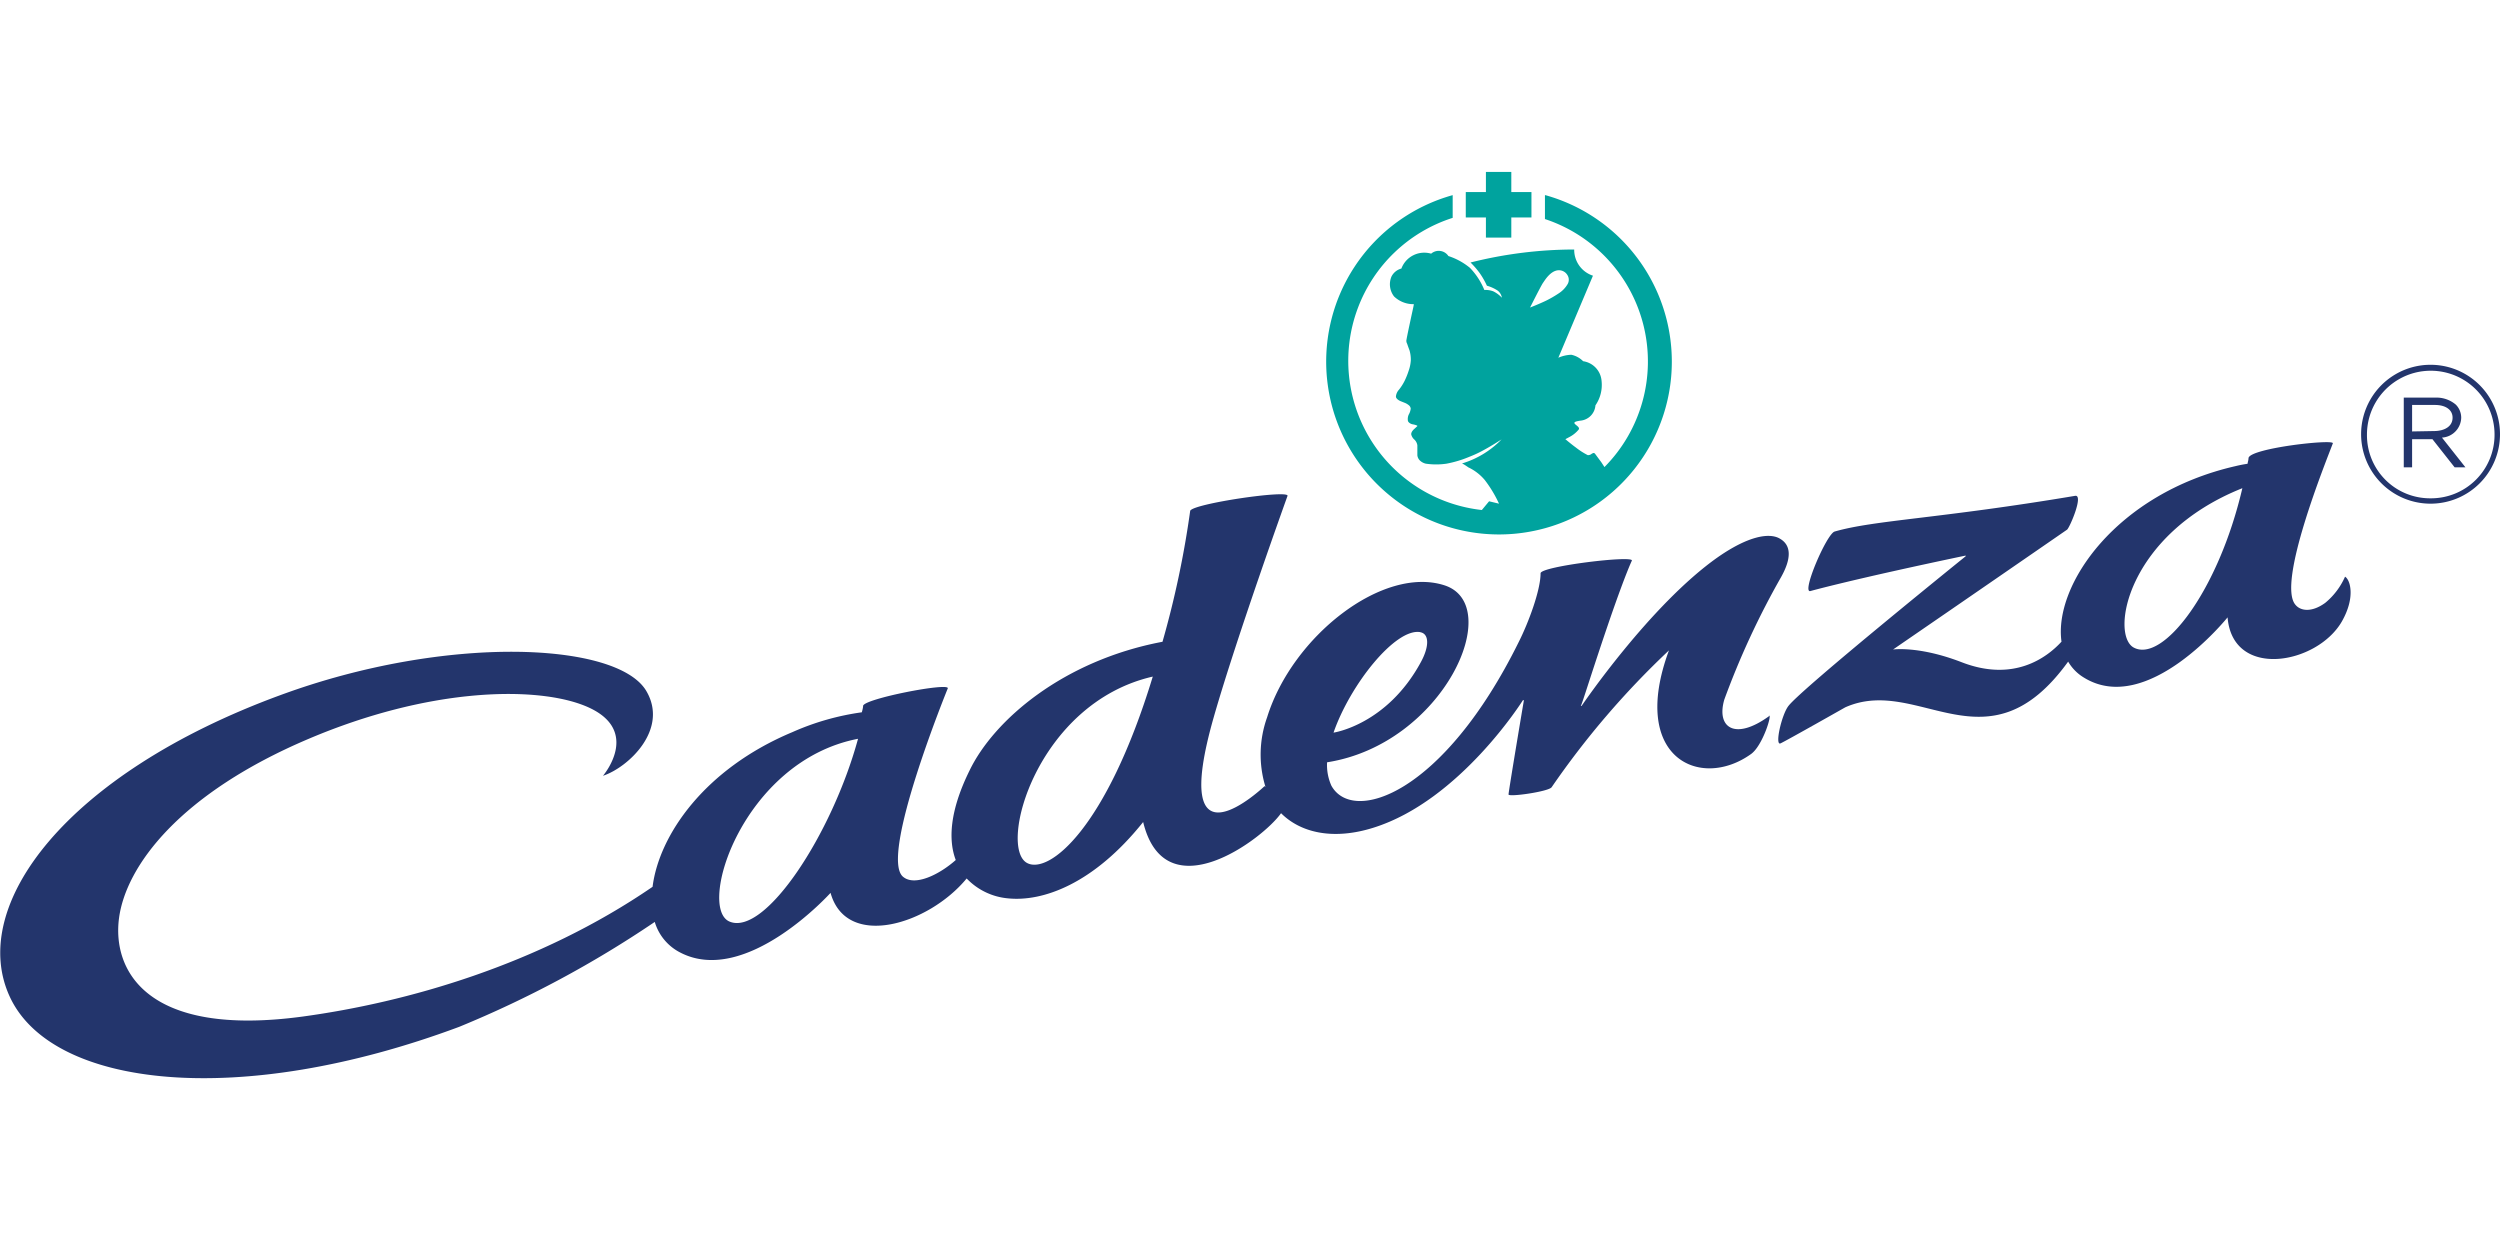
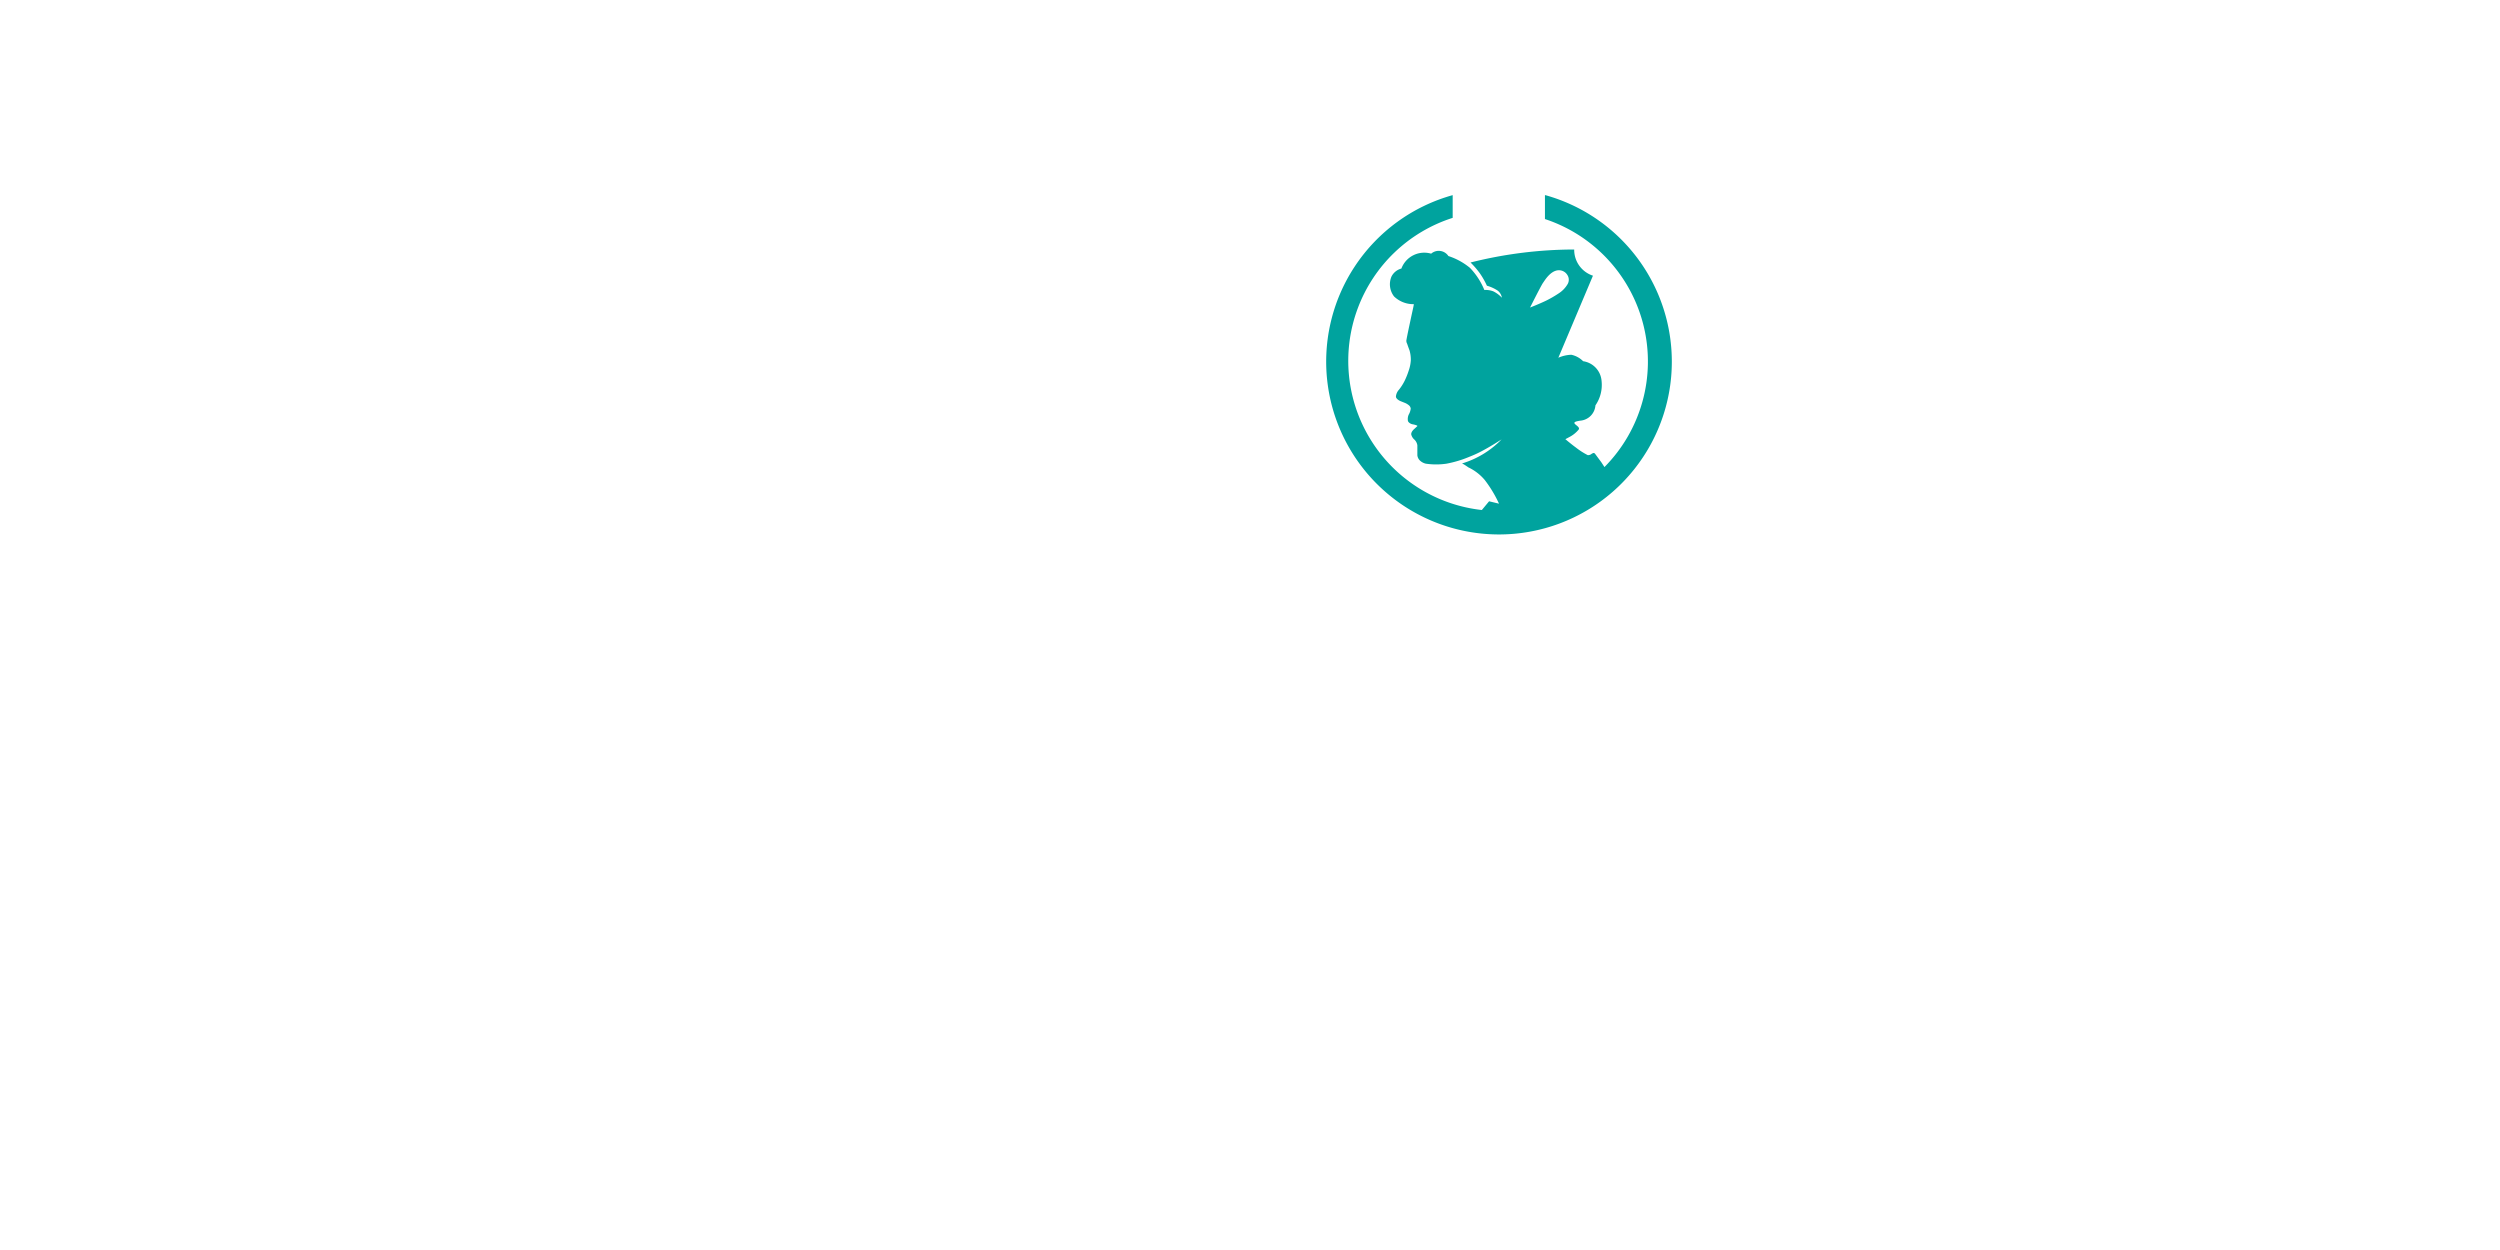
<svg xmlns="http://www.w3.org/2000/svg" id="Vrstva_1" data-name="Vrstva 1" viewBox="0 0 252 126">
  <defs>
    <style>.cls-1{fill:#00a39e;}.cls-2{fill:#23356c;}</style>
  </defs>
  <path class="cls-1" d="M154.23,31s1.13-2.25,1.3-2.48.74-1.24,1.57-1.28a1,1,0,0,1,.92.53.87.87,0,0,1,0,.86,2.75,2.75,0,0,1-.87.92,11.27,11.27,0,0,1-1.29.75c-.77.37-1.63.7-1.63.7m1.5-11.32v2.4a15.12,15.12,0,0,1,6,25l-.32-.49-.6-.81s-.07-.12-.17-.12a.61.61,0,0,0-.26.13.58.58,0,0,1-.33.09,7.2,7.2,0,0,1-1.19-.76c-.52-.38-1.07-.85-1.07-.85l.41-.22a3,3,0,0,0,.93-.75c.27-.39-1.24-.71.2-.9a1.67,1.67,0,0,0,1.49-1.54,3.63,3.63,0,0,0,.62-2.45,2.18,2.18,0,0,0-1.86-2,2.38,2.38,0,0,0-1.19-.65,3.57,3.57,0,0,0-1.31.3l3.49-8.27a2.74,2.74,0,0,1-1.89-2.64,43,43,0,0,0-10.45,1.31,8.76,8.76,0,0,1,.94,1.09,8,8,0,0,1,.71,1.25,3.78,3.78,0,0,1,1.11.51,1.16,1.16,0,0,1,.4.7,3,3,0,0,0-.86-.64,2.17,2.17,0,0,0-.91-.14,7,7,0,0,0-1.45-2.23A6.58,6.58,0,0,0,146,25.81a1.17,1.17,0,0,0-1.74-.24,2.46,2.46,0,0,0-3,1.5,1.56,1.56,0,0,0-1,.81,2,2,0,0,0,.26,2,2.8,2.8,0,0,0,2,.78l-.07.36s-.7,3.19-.69,3.33a.61.61,0,0,0,.08.3c.09.28.24.67.24.67a3.36,3.36,0,0,1,.13,1,3.8,3.8,0,0,1-.22,1.06,7.45,7.45,0,0,1-.4,1,5,5,0,0,1-.58.91,1.15,1.15,0,0,0-.3.68c0,.27.45.46.45.46l.5.2a1.56,1.56,0,0,1,.34.21.51.51,0,0,1,.2.34,1.51,1.51,0,0,1-.2.61,1.09,1.09,0,0,0-.08.64c.08.24.42.33.42.33s.49.08.54.18l-.31.29s-.33.26-.32.55a1,1,0,0,0,.33.54,1,1,0,0,1,.29.57c0,.45,0,.89,0,1a.85.85,0,0,0,.28.55,1.28,1.28,0,0,0,.58.3,7.2,7.2,0,0,0,2.07,0,11.31,11.31,0,0,0,2.3-.69,11.53,11.53,0,0,0,1.38-.64c.88-.47,1.88-1.12,1.88-1.12a9.25,9.25,0,0,1-4,2.43c.1,0,.65.39.65.39a4.9,4.9,0,0,1,1.65,1.27,12.34,12.34,0,0,1,1.44,2.39l-1-.24-.73.88a15.13,15.13,0,0,1-2.94-29.45V19.67a17.42,17.42,0,1,0,9.34,0" />
-   <polygon class="cls-1" points="152.34 19.36 152.34 17.33 152.07 17.33 149.78 17.33 149.78 19.36 147.75 19.36 147.75 21.92 149.78 21.92 149.78 23.95 152.34 23.95 152.34 21.92 154.37 21.92 154.37 19.36 152.34 19.36" />
-   <path class="cls-2" d="M215.09,65.28c-2.4-1.27-.7-11.43,10.94-16.07-2.42,10.39-8,17.62-10.94,16.07m21.29-7.15a7.13,7.13,0,0,1-2,2.64c-1.38,1-2.5.81-3,.19-1.89-2.18,3.07-14.41,3.77-16.27.17-.46-8.34.48-8.5,1.48,0,.2-.07.39-.1.58a12.53,12.53,0,0,0-1.23.24c-12,2.75-18.33,12-17.52,17.69-1.55,1.69-4.89,4.08-10.07,2.07-4.3-1.66-6.91-1.28-6.91-1.28s8.52-5.85,17.54-12.08c.28-.23,1.7-3.56.81-3.41-13.69,2.3-20.23,2.44-24.24,3.6-.8.23-3.36,6.2-2.45,6,0,0,4.13-1.16,15.66-3.58l0,.07s-16.37,13.21-17.85,15.07c-.7.87-1.42,4.07-.81,3.79S186,71.3,186,71.3C193.4,68,200.3,78,208.47,66.69a4.53,4.53,0,0,0,1.57,1.6c6.43,4,14.5-6.06,14.5-6.06.51,6.27,9,4.76,11.51.43,1.41-2.46.85-4.23.33-4.53" />
-   <path class="cls-2" d="M103.55,87c-3-1.53.93-16.11,12.65-18.8-4.68,15.36-10.46,19.93-12.65,18.8m-30,5.9c-3.33-1.36,1.3-16.18,12.94-18.43-2.62,9.62-9.37,19.9-12.94,18.43m69.62-29.17c.87.15.94,1.38.06,3-3.43,6.34-8.81,7.12-8.81,7.12,1.67-4.83,6.24-10.57,8.75-10.13m35.15,8.47c-3.44,2.49-5.33,1.16-4.51-1.67a81.44,81.44,0,0,1,5.73-12.36c1-1.79,1.12-3.24-.25-3.93-1-.49-3-.24-6.11,1.92-6.84,4.8-13.75,15-13.75,15h-.09c.09,0,1.07-3.31,3-8.93,1.59-4.58,2.15-5.7,2.15-5.7.29-.58-9.22.56-9.2,1.27,0,1.72-1.23,5-2.2,6.92-7.61,15.4-16.74,18.39-18.89,14.48a5.1,5.1,0,0,1-.43-2.35C145.51,75,151.79,61,145.6,59s-15.34,5.12-17.88,13.32a11.14,11.14,0,0,0-.16,7l-.09-.08s-9.82,9.37-5.09-7.07c2.33-8.11,7.4-22.18,7.4-22.18.25-.66-9.63.79-9.81,1.51a96,96,0,0,1-2.79,13.19c-10,1.89-17,7.88-19.46,13-2,4.06-2.14,7-1.38,9-1.64,1.46-4.12,2.69-5.31,1.69-2.43-2,4.51-19,4.51-19,.11-.61-8.44,1.05-8.54,1.77,0,.23-.13.65-.13.65a25.94,25.94,0,0,0-7,2C71,77.51,66.43,84.2,65.78,89.39,54.25,97.3,40.92,101.05,30.5,102.47,14.69,104.61,11.3,97.74,12,92.53S18.06,80,31.17,74.45c12-5.08,22.31-5.24,27.29-3.49,6.57,2.3,2.32,7.24,2.32,7.24,2.56-.85,6.66-4.68,4.36-8.56-2.92-4.92-20.15-5.73-36.88.43C6.65,78-3.28,91.32,1,100.5s23.14,11.27,45.3,3A108.6,108.6,0,0,0,66,92.93,5.08,5.08,0,0,0,68.54,96c6.64,3.49,15.18-6,15.18-6,1.6,5.74,9.88,3.21,13.72-1.45a6.56,6.56,0,0,0,4.12,2c3.51.38,8.66-1.42,13.67-7.69,2.22,9.12,12.1,1.69,13.9-.89h0c2,2,5.3,2.73,9.32,1.46,8.73-2.74,15.06-12.85,15.06-12.85l.1,0c-.55,3.25-1.54,9.21-1.55,9.5s4-.28,4.34-.72a85.24,85.24,0,0,1,11.83-13.8c-4,10.82,3.14,14.12,8.27,10.45,1.19-.85,2.18-4.13,1.8-3.85" />
-   <path class="cls-2" d="M243.14,43.49V40.82h2.3c1.1,0,1.78.5,1.78,1.28v0c0,.89-.82,1.35-1.88,1.35Zm-.84,3.62h.84V44.27h2.05l2.24,2.84h1.09l-2.37-3a2.06,2.06,0,0,0,1.94-2v0a1.88,1.88,0,0,0-.54-1.32,3,3,0,0,0-2.07-.71H242.3ZM245,50.23a6.36,6.36,0,0,1-6.41-6.43v0a6.43,6.43,0,1,1,12.86,0v0A6.4,6.4,0,0,1,245,50.23m0,.54a7,7,0,0,0,7-7v0a7,7,0,0,0-14,0v0a7,7,0,0,0,7,7" />
</svg>